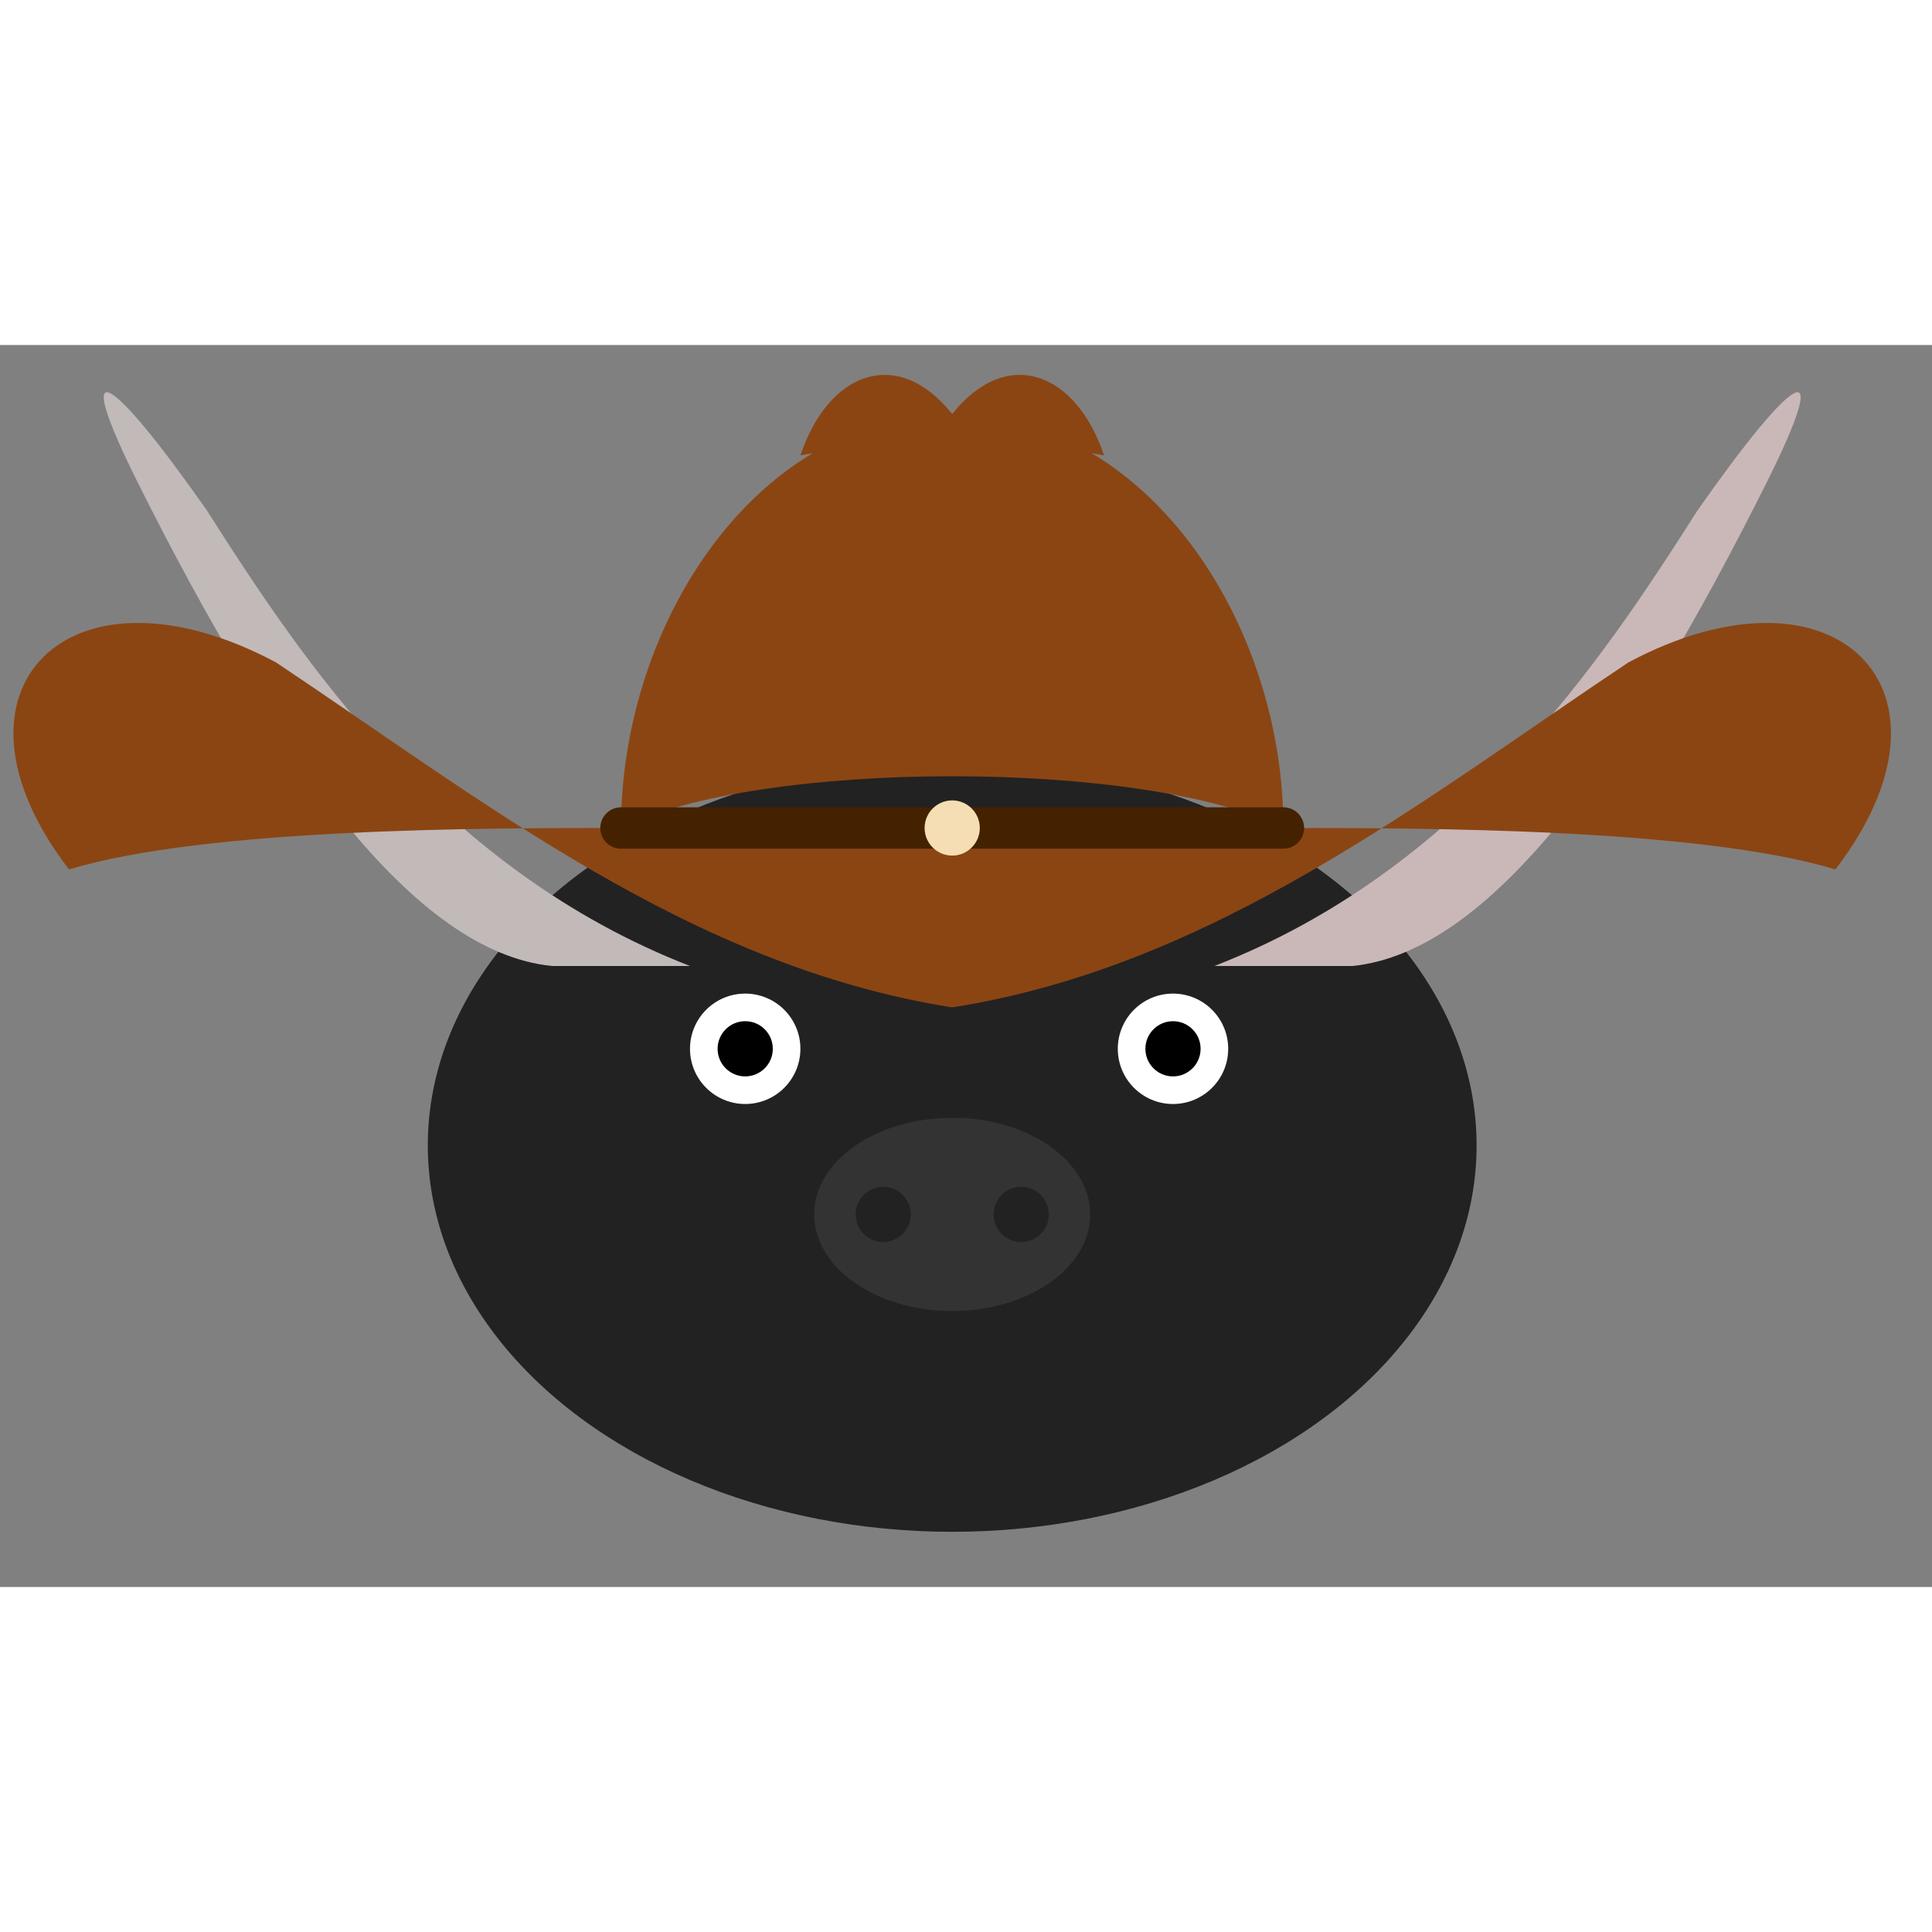
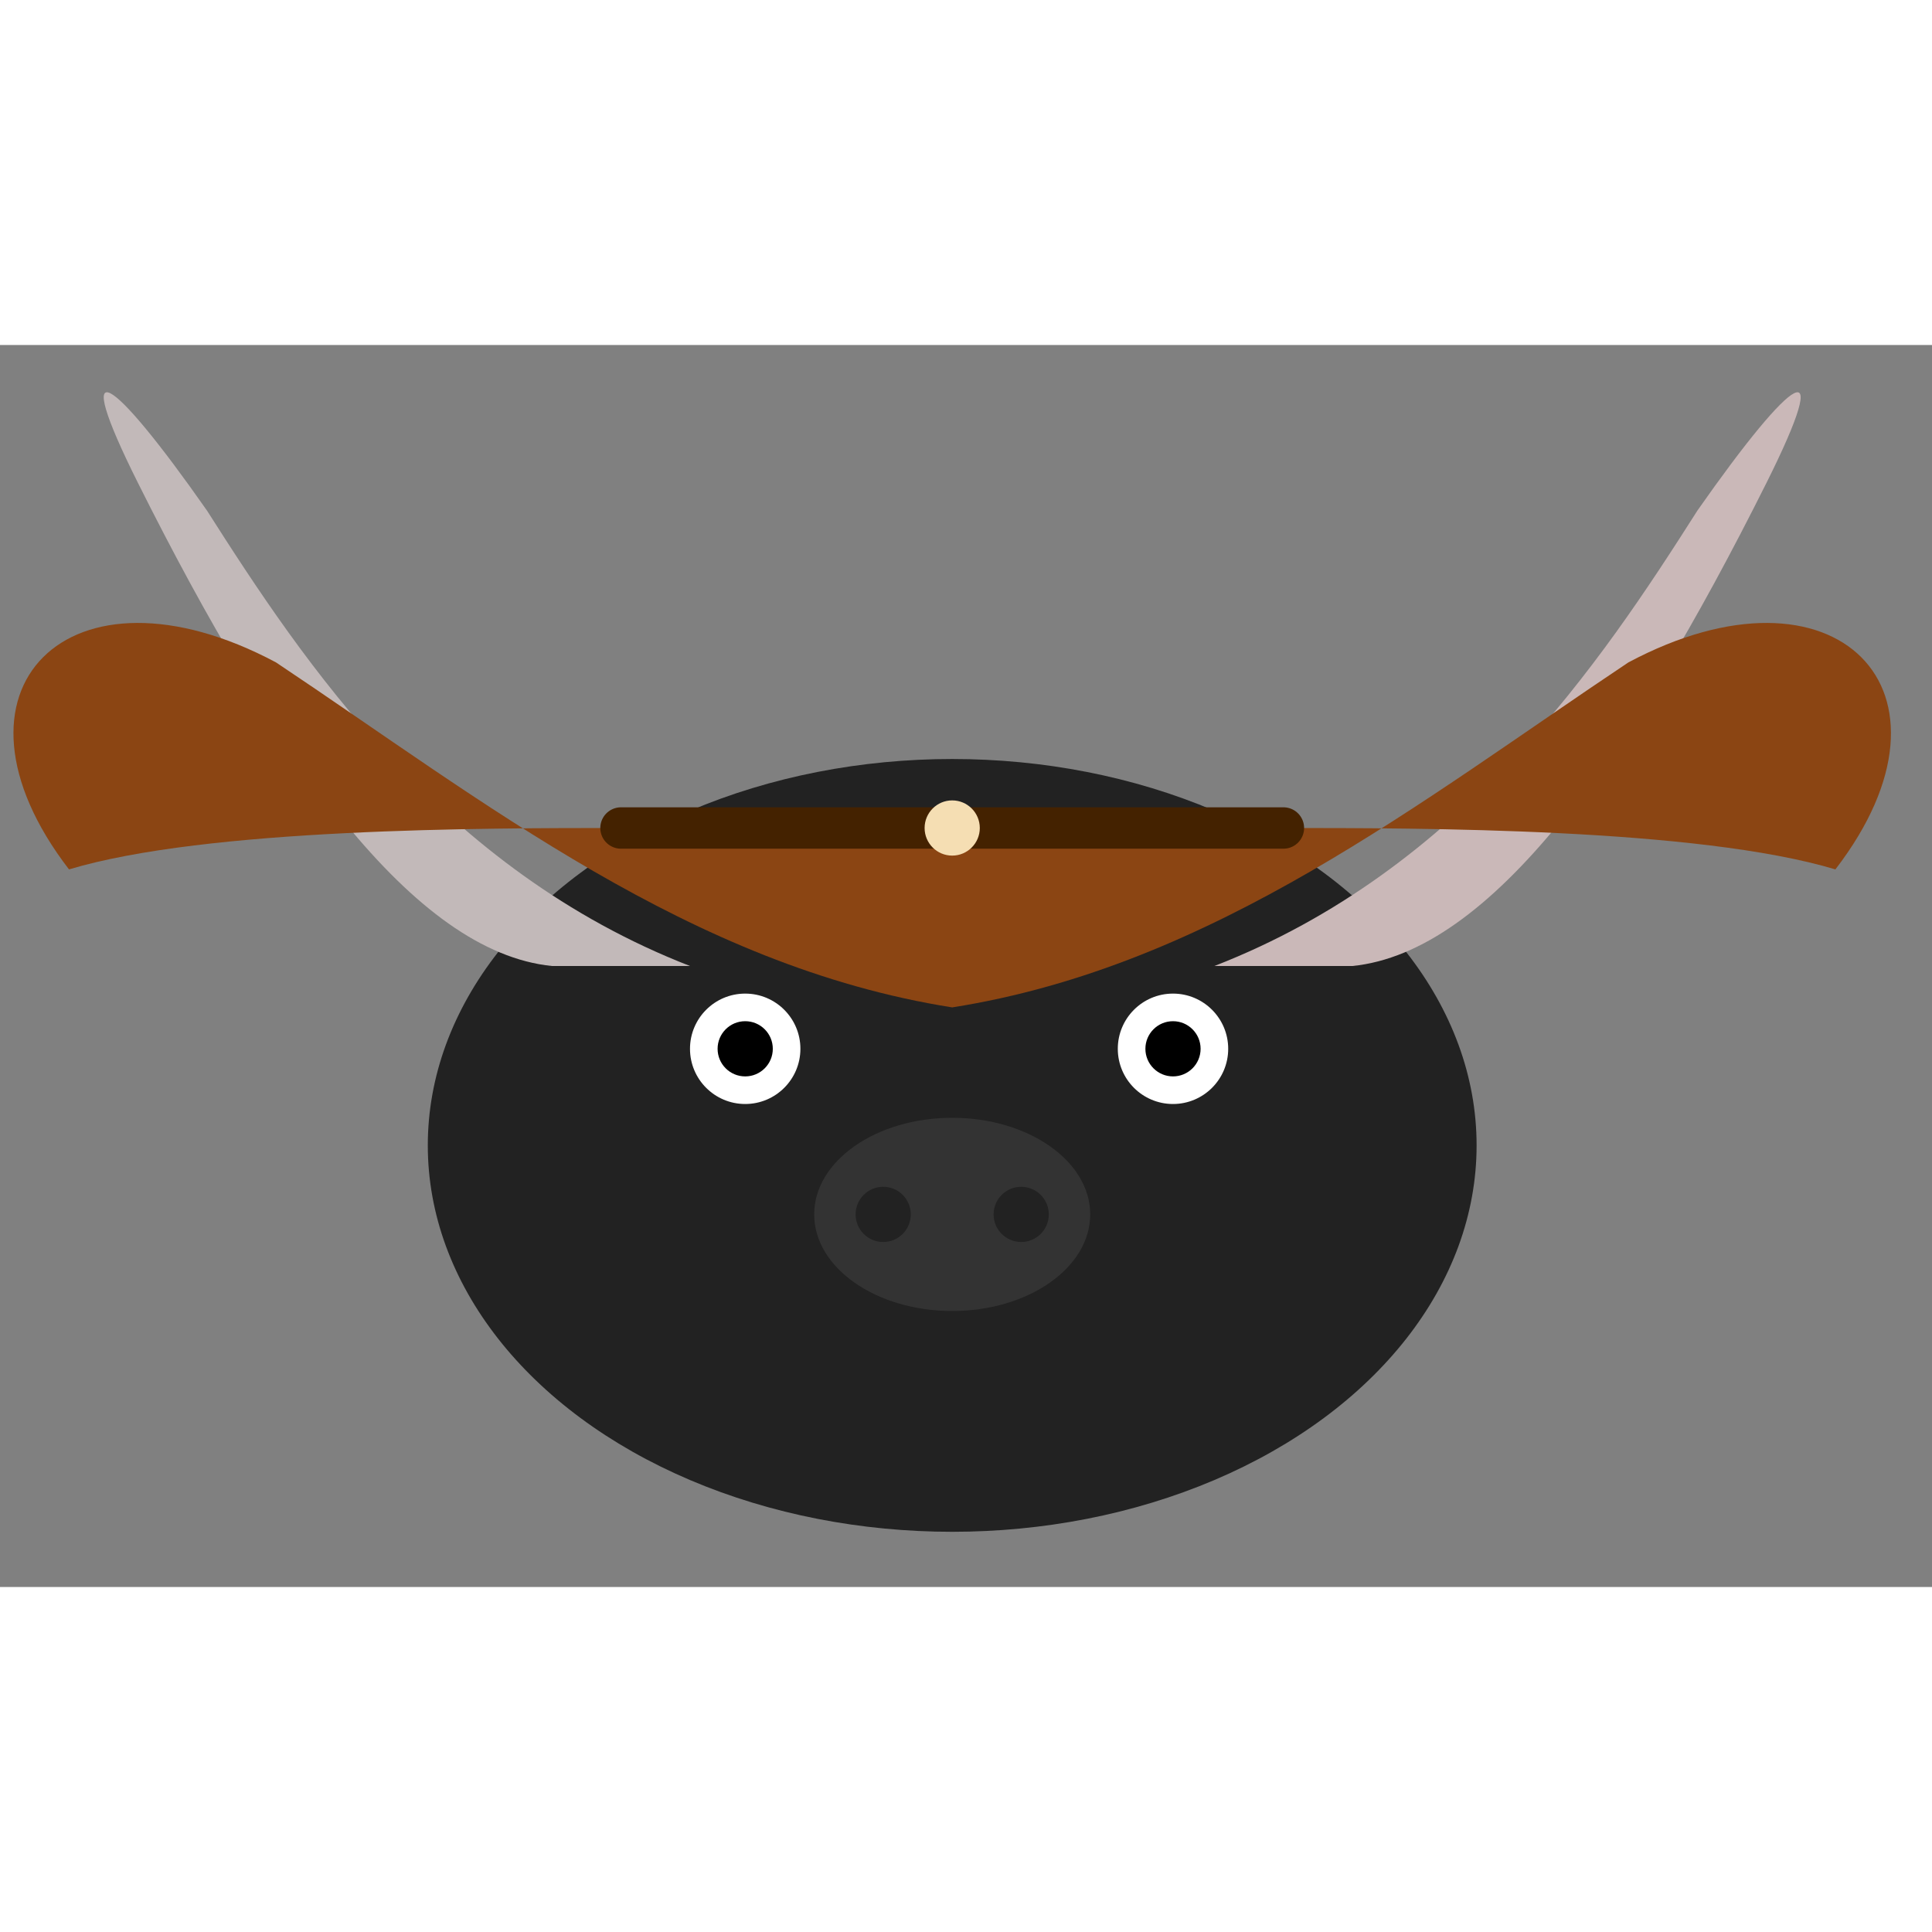
<svg xmlns="http://www.w3.org/2000/svg" width="120" height="120" viewBox="20 40 140 90">
  <rect x="20" y="40" width="140" height="90" fill="#808080" stroke="none" />
  <ellipse cx="89" cy="98" rx="38" ry="28" fill="#222" />
  <g id="bull-eyes">
    <circle cx="74" cy="91" r="4" fill="white" />
    <circle cx="74" cy="91" r="2" fill="black" />
    <circle cx="105" cy="91" r="4" fill="white" />
    <circle cx="105" cy="91" r="2" fill="black" />
  </g>
  <g id="bull-horns">
    <path d="M60 85 C 50 84, 40 70, 30 50 C 25 40, 28 42, 35 52 C 42 63, 52 78, 70 85" fill="#c2b9b9" />
    <path d="M118 85 C 128 84, 138 70, 148 50 C 153 40, 150 42, 143 52 C 136 63, 126 78, 108 85" fill="#cab8b8" />
  </g>
  <g id="cowboy-hat">
-     <path d="M89 45               C 75 45, 65 60, 65 75               C 75 70, 103 70, 113 75               C 113 60, 103 45, 89 45" fill="#8b4513" />
-     <path d="M89 45               C 85 40, 80 42, 78 48               C 83 47, 95 47, 100 48               C 98 42, 93 40, 89 45" fill="#8b4513" />
    <path d="M65 75              C 55 75, 35 75, 25 78              C 15 65, 25 55, 40 63              C 55 73, 70 85, 89 88              C 108 85, 123 73, 138 63              C 153 55, 163 65, 153 78              C 143 75, 123 75, 113 75" fill="#8b4513" />
    <path d="M65 75 C 65 75, 113 75, 113 75" stroke="#442200" stroke-width="3" stroke-linecap="round" />
    <circle cx="89" cy="75" r="2" fill="#f5deb3" />
  </g>
  <g id="bull-nose">
    <ellipse cx="89" cy="103" rx="10" ry="7" fill="#333" />
    <circle cx="84" cy="103" r="2" fill="#222" />
    <circle cx="94" cy="103" r="2" fill="#222" />
  </g>
</svg>